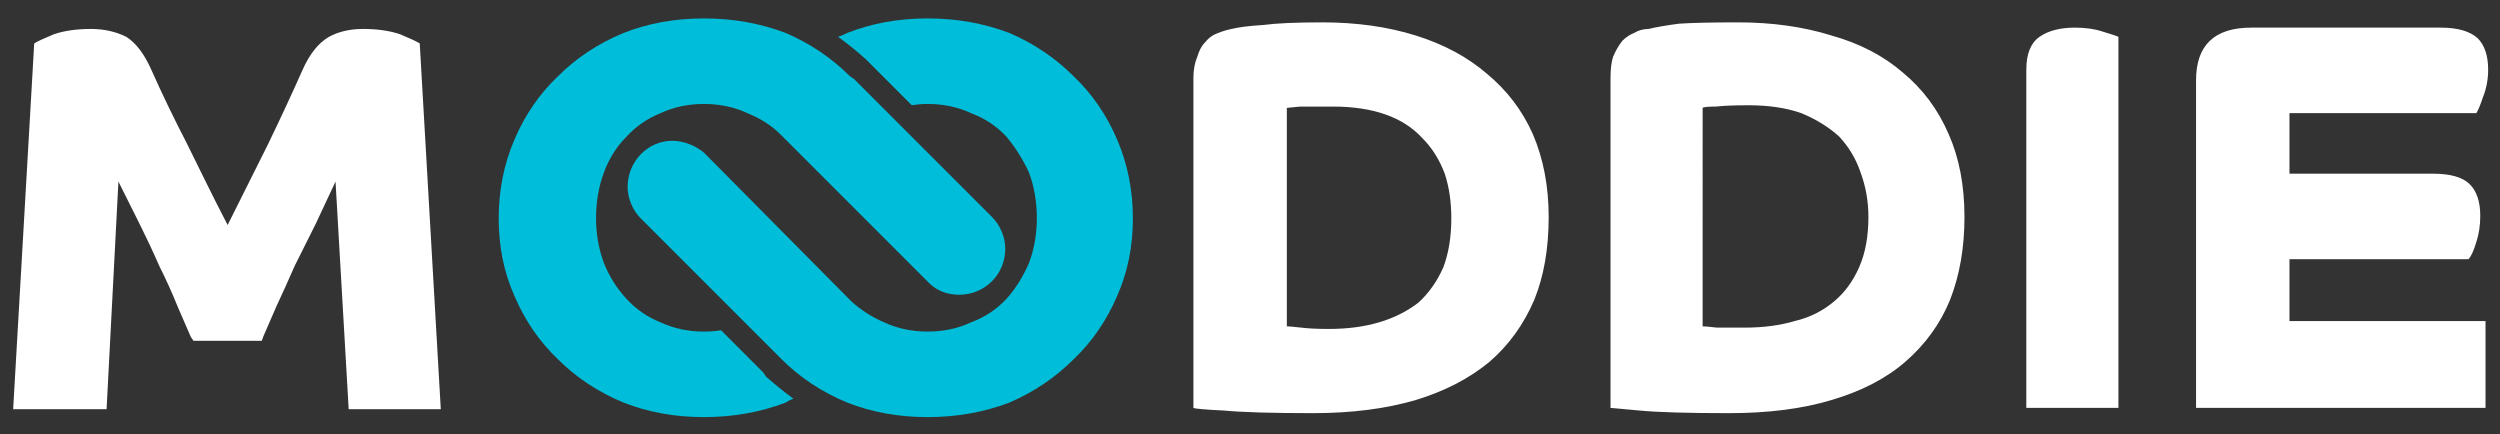
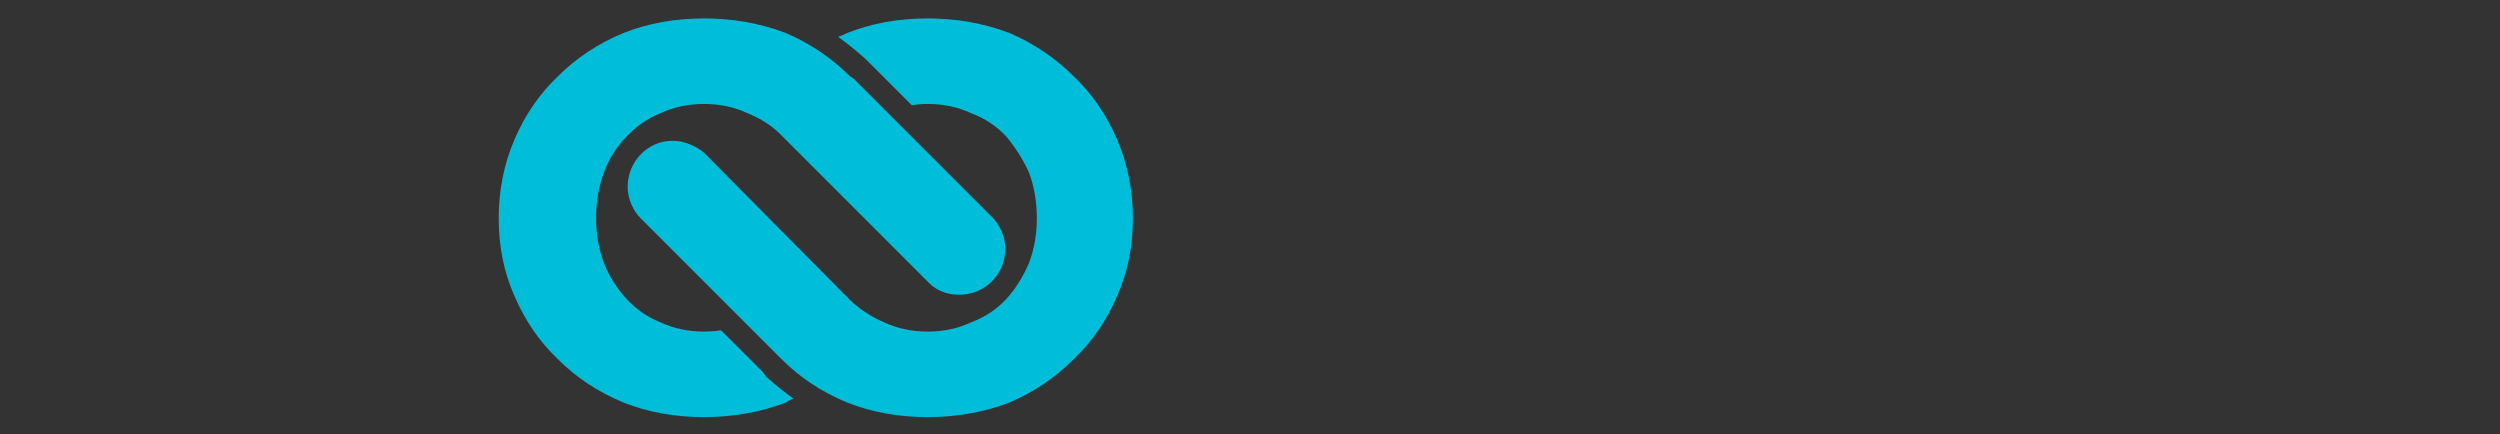
<svg xmlns="http://www.w3.org/2000/svg" version="1.2" viewBox="0 0 190 33" width="190" height="33">
  <rect x="0" y="0" width="190" height="33" fill="#333333" stroke="none" />
  <defs>
    <clipPath clipPathUnits="userSpaceOnUse" id="cp1">
      <path d="m-60-40h1366v6149h-1366z" />
    </clipPath>
  </defs>
  <style>.a{fill:#00beda}.b{fill:#fff}</style>
  <g clip-path="url(#cp1)">
    <path fill-rule="evenodd" class="a" d="m70.5 7.9q-0.6 0-1.2 0.1l-3.2-3.2-0.3-0.3q-1-0.9-2.1-1.7 0.3-0.1 0.7-0.3 2.8-1.1 6.1-1.1 3.3 0 6.2 1.1 2.8 1.2 4.9 3.3 2.1 2 3.3 4.8 1.2 2.8 1.2 6 0 3.2-1.2 5.9-1.2 2.8-3.3 4.8-2.1 2.1-4.9 3.3-2.9 1.1-6.2 1.1-3.3 0-6.1-1.1-2.9-1.2-5-3.3l-0.2-0.2-10.5-10.5c-0.6-0.6-1-1.5-1-2.4 0-1.9 1.5-3.5 3.4-3.5 0.9 0 1.8 0.4 2.4 0.9l11.2 11.3q1.1 1 2.5 1.6 1.5 0.7 3.3 0.7 1.8 0 3.3-0.7 1.6-0.6 2.7-1.8 1-1.1 1.7-2.7 0.6-1.6 0.6-3.4 0-1.9-0.6-3.5-0.7-1.5-1.7-2.7-1.1-1.2-2.7-1.8-1.5-0.7-3.3-0.7zm-17 17.3q0.7 0 1.3-0.1l3.2 3.2 0.2 0.3q1 0.9 2.1 1.7-0.3 0.1-0.6 0.3-2.9 1.1-6.2 1.1-3.3 0-6.1-1.1-2.9-1.2-5-3.3-2.1-2-3.3-4.8-1.2-2.7-1.2-5.9 0-3.2 1.2-6 1.2-2.8 3.3-4.8 2.1-2.1 5-3.3 2.8-1.1 6.1-1.1 3.3 0 6.2 1.1 2.8 1.2 4.9 3.3l0.3 0.2 10.5 10.5c0.6 0.6 1 1.5 1 2.4 0 2-1.6 3.5-3.5 3.5-0.9 0-1.7-0.3-2.3-0.9l-11.3-11.3q-1-1-2.5-1.6-1.5-0.7-3.3-0.7-1.8 0-3.3 0.7-1.5 0.6-2.6 1.8-1.1 1.1-1.7 2.7-0.6 1.6-0.6 3.5 0 1.8 0.6 3.4 0.6 1.5 1.7 2.7 1.1 1.2 2.6 1.8 1.5 0.7 3.3 0.7z" />
-     <path fill-rule="evenodd" class="b" d="m166.9 6.1q0-4 4.2-4h14.4q1.9 0 2.8 0.8 0.8 0.8 0.8 2.4 0 1.1-0.4 2.1-0.3 0.9-0.5 1.2h-14.2v4.6h10.9q2 0 2.8 0.8 0.8 0.8 0.8 2.4 0 1.1-0.3 2-0.3 1-0.6 1.3h-13.6v4.7h14.9v6.6h-22zm-44.5-0.2q0-1 0.2-1.6 0.3-0.7 0.7-1.2 0.4-0.4 0.9-0.6 0.5-0.3 1.1-0.3 0.8-0.2 2.3-0.4 1.5-0.1 4.5-0.1 3.9 0 7.1 1 3.2 0.9 5.4 2.8 2.3 1.9 3.5 4.7 1.2 2.7 1.2 6.3 0 3.5-1.1 6.3-1.1 2.7-3.4 4.7-2.2 1.9-5.6 2.9-3.3 1-7.8 1-4.7 0-6.8-0.2-2.1-0.2-2.2-0.2zm7 18.9q0.2 0 1.1 0.1 0.9 0 2.1 0 2.1 0 3.8-0.5 1.7-0.4 3-1.5 1.2-1 1.9-2.6 0.7-1.6 0.7-3.8 0-1.8-0.6-3.4-0.5-1.5-1.6-2.7-1.2-1.1-2.9-1.8-1.7-0.6-4-0.6-1.6 0-2.5 0.1-0.9 0-1 0.1zm-38.7-18.9q0-0.9 0.3-1.6 0.2-0.7 0.6-1.1 0.4-0.5 1-0.7 0.5-0.2 1-0.3 0.8-0.2 2.4-0.3 1.5-0.2 4.5-0.2 3.9 0 7.1 1 3.2 1 5.4 2.9 2.3 1.9 3.5 4.6 1.2 2.8 1.2 6.3 0 3.6-1.1 6.3-1.2 2.8-3.4 4.7-2.3 1.9-5.6 2.9-3.4 1-7.8 1-4.7 0-6.8-0.2-2.1-0.1-2.3-0.2zm7.1 18.9q0.2 0 1.1 0.1 0.8 0.1 2.1 0.1 2.1 0 3.8-0.5 1.7-0.5 3-1.5 1.2-1.1 1.9-2.7 0.6-1.6 0.6-3.7 0-1.9-0.5-3.4-0.6-1.6-1.7-2.7-1.1-1.2-2.8-1.8-1.7-0.6-4-0.6-1.6 0-2.5 0-0.9 0.1-1 0.1zm-80.5-7.7l3.1-6.2q1.4-2.9 2.6-5.6 0.8-1.8 2-2.5 1.1-0.6 2.6-0.6 1.6 0 2.8 0.4 1.2 0.5 1.5 0.7l1.6 27.8h-7l-1-17.3-1.5 3.2q-0.8 1.6-1.6 3.2-0.7 1.6-1.4 3.1l-1 2.3-0.1 0.3h-5.2l-0.2-0.3-1-2.3q-0.6-1.5-1.4-3.1-0.7-1.6-1.5-3.2l-1.6-3.2-0.9 17.3h-7.1l1.6-27.8q0.3-0.2 1.5-0.7 1.2-0.4 2.8-0.4 1.5 0 2.7 0.6 1.1 0.7 1.9 2.5 1.2 2.7 2.7 5.6c0.7 1.4 2 4.1 3.1 6.2zm136.7 13.9v-25.7q0-1.8 1-2.5 1-0.7 2.7-0.7 1.2 0 2.1 0.3 1 0.3 1.2 0.4v28.2z" />
  </g>
</svg>